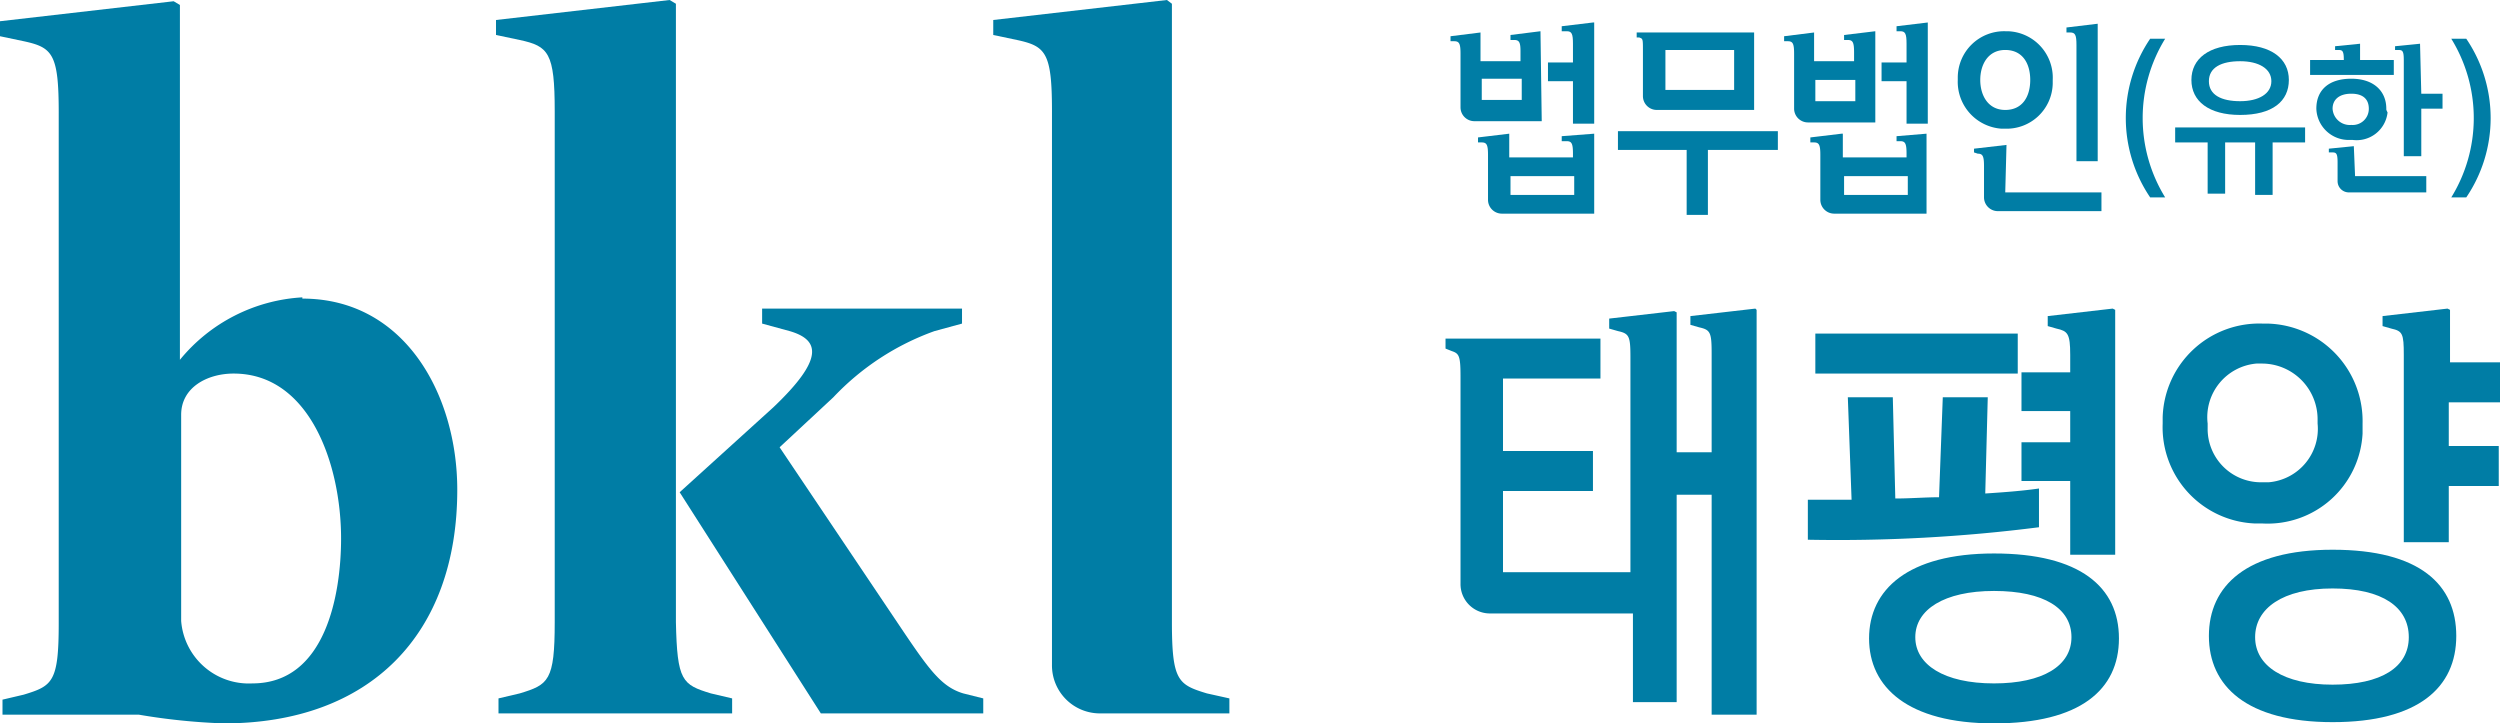
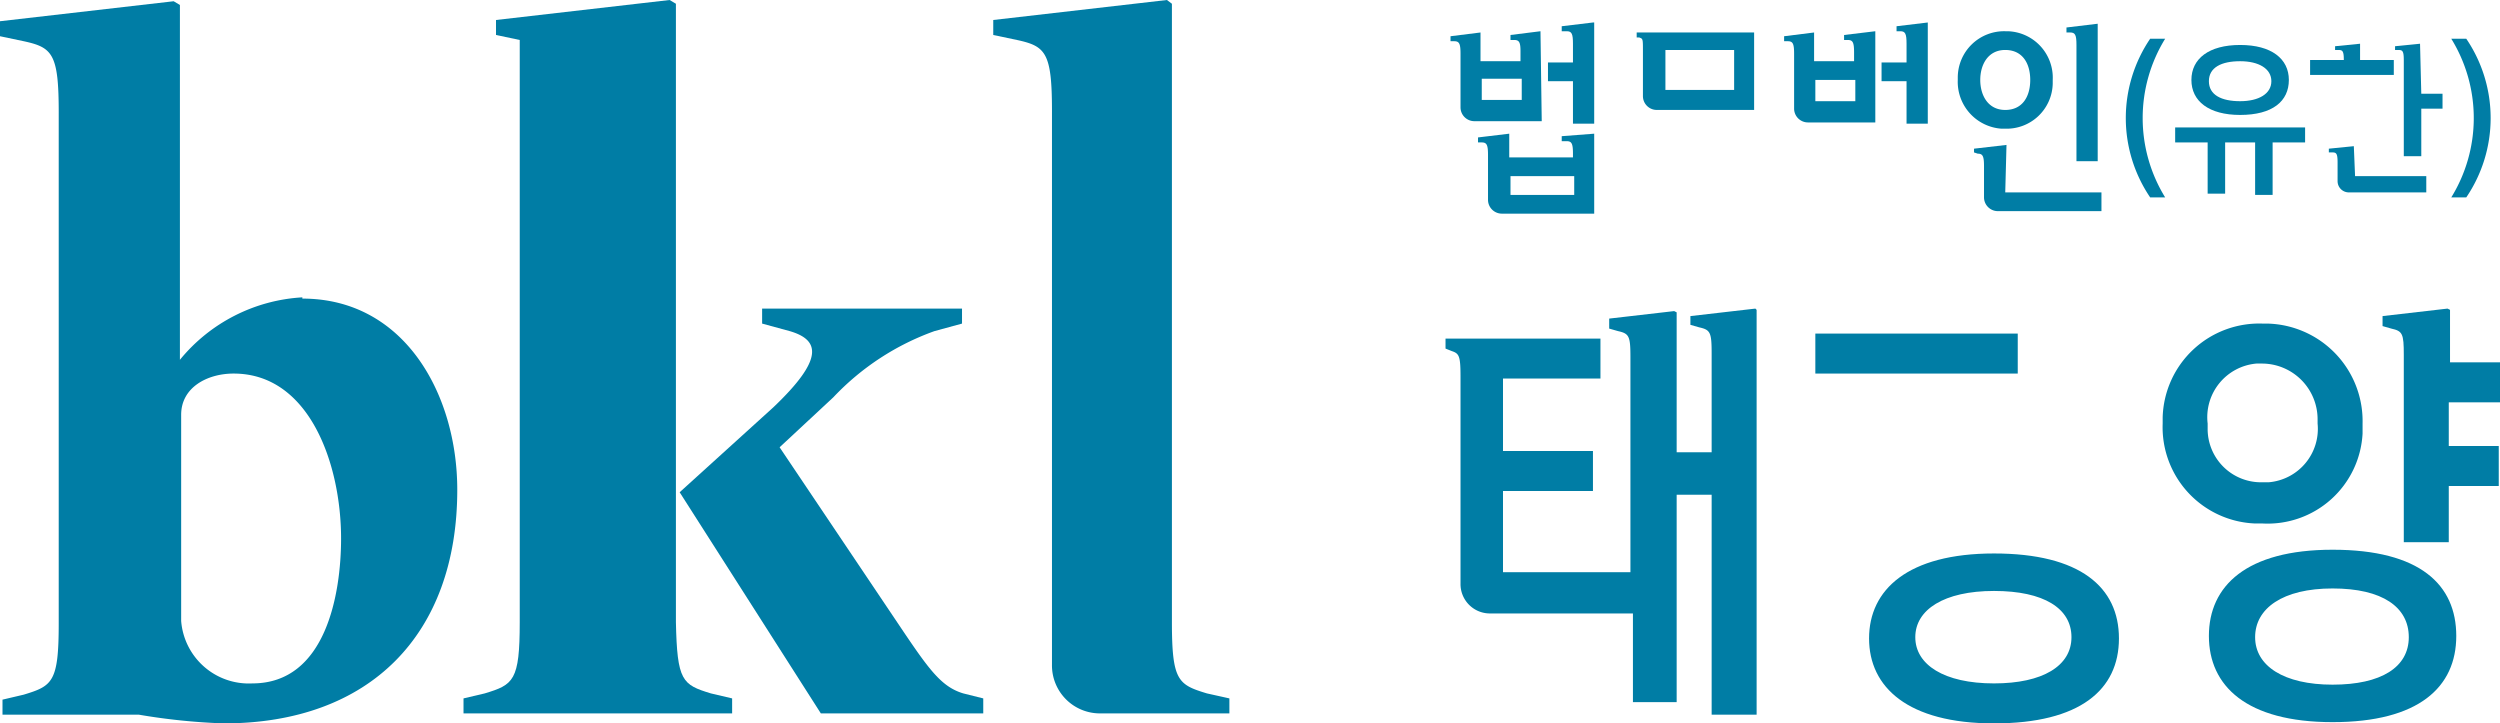
<svg xmlns="http://www.w3.org/2000/svg" id="레이어_1" data-name="레이어 1" viewBox="0 0 200.1 57.9">
  <defs>
    <style>.cls-1{fill:#007da5;}</style>
  </defs>
-   <path class="cls-1" d="M123.3,32.2h3.6V12.6l-.2-.1-5.2.6v.8l.7.2c.9.2,1.1.4,1.1,2.1v1.4h-3.9v3.1h3.9v2.5h-3.9v3.1h3.9" transform="translate(42.4 12.2)" />
  <rect class="cls-1" x="145.3" y="26.7" width="16.2" height="3.2" />
  <path class="cls-1" d="M117.2,32.1c-6.9,0-10,2.9-10,6.8s3.1,6.8,10,6.8,10-2.7,10-6.8-3.1-6.8-10-6.8m0,10.4c-4,0-6.3-1.5-6.3-3.7s2.3-3.7,6.3-3.7,6.2,1.4,6.2,3.7-2.3,3.7-6.2,3.7" transform="translate(42.4 12.2)" />
  <path class="cls-1" d="M157.7,20V16.8h-4V12.6l-.2-.1-5.2.6v.8l.7.2c.9.2,1,.4,1,2.1v15h3.6V26.7h4V23.5h-4V20" transform="translate(42.4 12.2)" />
  <path class="cls-1" d="M144.3,31.8c-6.9,0-9.9,2.9-9.9,6.9s3,6.9,9.9,6.9,9.9-2.8,9.9-6.9-2.9-6.9-9.9-6.9m0,10.8c-3.9,0-6.2-1.5-6.2-3.8s2.2-3.9,6.2-3.9,6.1,1.5,6.1,3.9-2.2,3.8-6.1,3.8" transform="translate(42.4 12.2)" />
  <path class="cls-1" d="M146.7,21.7a7.81,7.81,0,0,0-7.6-8h-.4a7.73,7.73,0,0,0-8,7.5v.5a7.71,7.71,0,0,0,7.4,8h.6a7.61,7.61,0,0,0,8-7.2v-.8m-12.4,0a4.31,4.31,0,0,1,3.9-4.8h.5a4.46,4.46,0,0,1,4.4,4.5v.3a4.29,4.29,0,0,1-3.9,4.7h-.5a4.27,4.27,0,0,1-4.4-4.2v-.5" transform="translate(42.4 12.2)" />
-   <path class="cls-1" d="M120.8,26.9c-1.4.2-2.8.3-4.3.4l.2-7.7h-3.6l-.3,8c-1.1,0-2.3.1-3.5.1l-.2-8.1h-3.6l.3,8.2h-3.5V31a126.72,126.72,0,0,0,18.5-1" transform="translate(42.4 12.2)" />
  <path class="cls-1" d="M98.1,12.5l-5.2.6v.7l.7.2c.9.2,1,.4,1,2.1V24H91.8V12.8h0l-.2-.1-5.2.6v.8l.7.2c.9.2,1,.4,1,2.1V33.6H77.9V27.1h7.2V23.9H77.9V18.1h7.8V14.9H73.3v.8l.5.2c.6.2.7.4.7,2.1V34.5a2.35,2.35,0,0,0,2.3,2.4H88.3V44h3.5V27.4h2.8V45h3.6V12.6" transform="translate(42.4 12.2)" />
-   <polyline class="cls-1" points="129.5 12 135 12 135 17.2 136.7 17.2 136.7 12 142.3 12 142.3 10.5 129.5 10.5" />
  <path class="cls-1" d="M118.2-.6h0l-2.6.3V0l.3.1c.4,0,.5.2.5,1V3.6a1.11,1.11,0,0,0,1.1,1.1h8.3V3.2h-7.7" transform="translate(42.4 12.2)" />
  <path class="cls-1" d="M121.9-5.8a3.72,3.72,0,0,0-3.6-3.9h-.2A3.71,3.71,0,0,0,114.3-6v.2a3.76,3.76,0,0,0,3.5,3.9h.3a3.69,3.69,0,0,0,3.8-3.6v-.3m-5.8,0c0-1.2.6-2.4,2-2.4s2,1.1,2,2.4-.6,2.4-2,2.4-2-1.2-2-2.4" transform="translate(42.4 12.2)" />
  <path class="cls-1" d="M89.1-8.1v3.6a1.11,1.11,0,0,0,1.1,1.1H98V-9.6H88.6v.4h.2c.3.1.3.1.3,1.1m1.8-.1h5.5V-5H90.9Z" transform="translate(42.4 12.2)" />
  <path class="cls-1" d="M123.8-8.6V.7h1.7v-11h0L123-10v.4h.3c.4,0,.5.2.5,1" transform="translate(42.4 12.2)" />
  <path class="cls-1" d="M80.9-9.7h0l-2.4.3V-9h.3c.4,0,.5.2.5.9v.8H76.1V-9.6h0l-2.4.3v.4H74c.4,0,.5.2.5,1v4.3a1.11,1.11,0,0,0,1.1,1.1H81M79.4-4.2H76.2V-5.9h3.2Z" transform="translate(42.4 12.2)" />
  <path class="cls-1" d="M82.6-10.1v.4H83c.4,0,.5.2.5,1v1.5h-2v1.5h2v3.4h1.7v-8.1h-.1" transform="translate(42.4 12.2)" />
  <path class="cls-1" d="M82.6-1.3v.4H83c.4,0,.5.2.5,1V.4H78.4V-1.5h0l-2.5.3v.4h.3c.4,0,.5.2.5,1V3.8a1.11,1.11,0,0,0,1.1,1.1h7.4V-1.5h0M78.5,3.4V1.9h5.1V3.4Z" transform="translate(42.4 12.2)" />
  <path class="cls-1" d="M107.7-9.7h0l-2.5.3V-9h.3c.4,0,.5.2.5,1v.7h-3.2V-9.6h0l-2.4.3v.4h.3c.4,0,.5.2.5,1v4.4a1.11,1.11,0,0,0,1.1,1.1h5.4m-1.6-1.7h-3.2V-5.8h3.2Z" transform="translate(42.4 12.2)" />
  <path class="cls-1" d="M109.4-10.1v.4h.3c.4,0,.5.2.5,1v1.5h-2v1.5h2v3.4h1.7v-8.1h0" transform="translate(42.4 12.2)" />
-   <path class="cls-1" d="M109.4-1.3v.4h.3c.4,0,.5.2.5,1V.4h-5.1V-1.5H105l-2.5.3v.4h.3c.4,0,.5.2.5,1V3.8a1.11,1.11,0,0,0,1.1,1.1h7.4V-1.5h0m-6.6,4.9V1.9h5.1V3.4Z" transform="translate(42.4 12.2)" />
  <path class="cls-1" d="M136.9-3c2.6,0,3.9-1.1,3.9-2.8s-1.4-2.8-3.9-2.8S133-7.5,133-5.8,134.4-3,136.9-3m0-4.3c1.5,0,2.5.6,2.5,1.6s-1,1.6-2.5,1.6-2.5-.5-2.5-1.6,1-1.6,2.5-1.6" transform="translate(42.4 12.2)" />
  <polyline class="cls-1" points="174.1 11.4 176.7 11.4 176.7 15.5 178.1 15.5 178.1 11.4 180.5 11.4 180.5 15.6 181.9 15.6 181.9 11.4 184.5 11.4 184.5 10.2 174.1 10.2" />
  <path class="cls-1" d="M151.3-8.7h0l-2,.2v.3h.3c.3,0,.4.1.4.8V.3h1.4V-3.5h1.7V-4.7h-1.7" transform="translate(42.4 12.2)" />
  <path class="cls-1" d="M146-.5h0l-2,.2V0h.3c.3,0,.4.1.4.8V2.3a.9.9,0,0,0,.9.9h6.2V1.9h-5.7" transform="translate(42.4 12.2)" />
-   <path class="cls-1" d="M148.6-3.5c0-1.4-1-2.4-2.8-2.4S143-5,143-3.5A2.59,2.59,0,0,0,145.7-1h.2a2.49,2.49,0,0,0,2.8-2.2c-.1-.2-.1-.2-.1-.3m-4.3,0c0-.7.5-1.2,1.5-1.2s1.4.5,1.4,1.2a1.29,1.29,0,0,1-1.4,1.3,1.38,1.38,0,0,1-1.5-1.3" transform="translate(42.4 12.2)" />
  <path class="cls-1" d="M149.2-7.4h-2.7V-8.7h0l-2,.2v.3h.3c.3,0,.4.1.4.8h-2.7v1.2h6.7" transform="translate(42.4 12.2)" />
  <path class="cls-1" d="M153.8-9.1a12.1,12.1,0,0,1,0,12.7H155a11.31,11.31,0,0,0,0-12.7" transform="translate(42.4 12.2)" />
  <path class="cls-1" d="M130.9-9.1a12.1,12.1,0,0,0,0,12.7h-1.2a11.31,11.31,0,0,1,0-12.7" transform="translate(42.4 12.2)" />
  <path class="cls-1" d="M-18.2,11.6a13.66,13.66,0,0,0-9.8,5h0V-11.8l-.5-.3h0l-13.9,1.6v1.2l1.9.4c2.3.5,2.8,1,2.8,5.7V37.7c0,4.7-.5,5-2.8,5.7l-1.7.4V45h10.9a50.52,50.52,0,0,0,6.8.7c11.7,0,18.7-7.1,18.7-18.7,0-7.6-4.2-15.3-12.4-15.3m-4,30.8a5.43,5.43,0,0,1-5.7-5V21c0-2.2,2.1-3.3,4.2-3.3,6.1,0,8.6,7.3,8.6,13.2,0,4.4-1.2,11.6-7.1,11.6" transform="translate(42.4 12.2)" />
-   <path class="cls-1" d="M11.7,37.6V-11.9l-.5-.3L-2.7-10.6v1.2L-.8-9C1.5-8.5,2-8,2-3.3V37.6c0,4.7-.5,5-2.8,5.7l-1.7.4v1.2H16.2V43.7l-1.7-.4c-2.3-.7-2.7-1-2.8-5.7" transform="translate(42.4 12.2)" />
+   <path class="cls-1" d="M11.7,37.6V-11.9l-.5-.3L-2.7-10.6v1.2L-.8-9V37.6c0,4.7-.5,5-2.8,5.7l-1.7.4v1.2H16.2V43.7l-1.7-.4c-2.3-.7-2.7-1-2.8-5.7" transform="translate(42.4 12.2)" />
  <path class="cls-1" d="M34.7,43.3c-2-.6-3-2.3-6.1-6.9L20,23.6l4.3-4a20.76,20.76,0,0,1,8.1-5.3l2.2-.6V12.5h-16v1.2l2.2.6c2.4.7,2.8,2.2-1.3,6.1L12,27.2,23.3,44.9h13V43.7" transform="translate(42.4 12.2)" />
  <path class="cls-1" d="M54.2,43.3c-2.3-.7-2.8-1-2.8-5.7V-11.9l-.4-.3L37.1-10.6v1.2L39-9c2.3.5,2.8,1,2.8,5.7V41a3.84,3.84,0,0,0,3.9,3.9H56V43.7" transform="translate(42.4 12.2)" />
</svg>